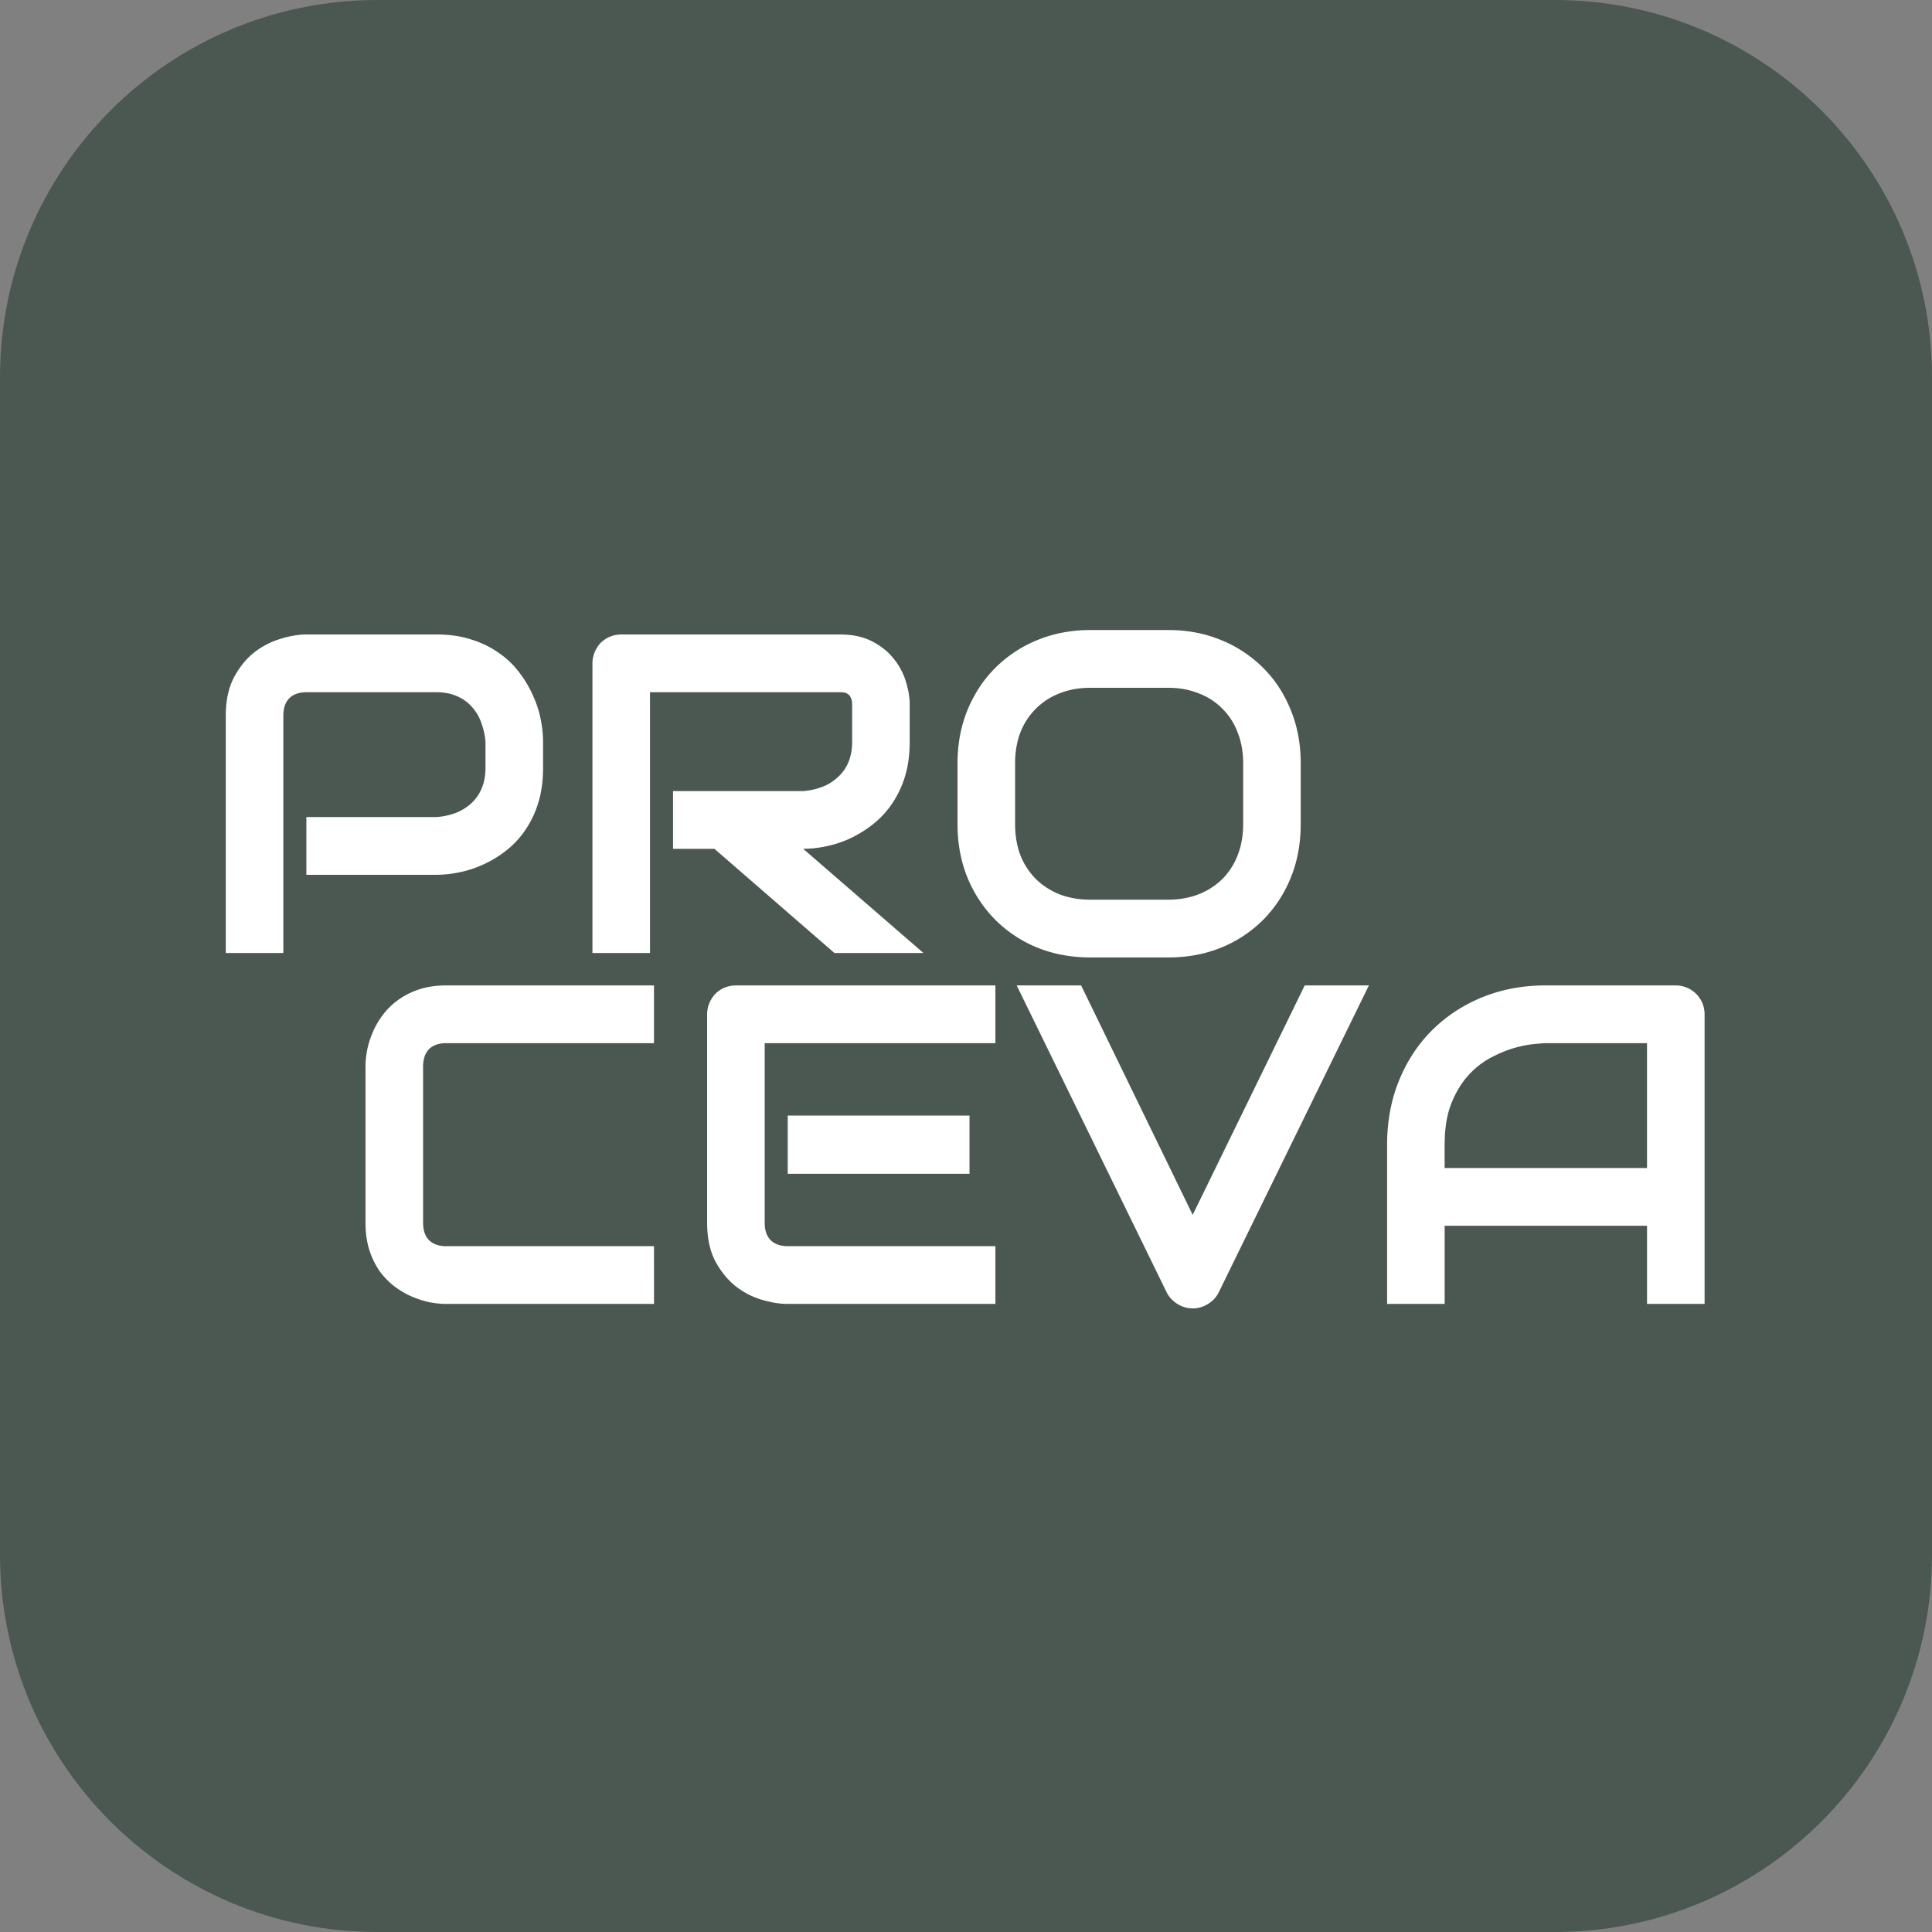
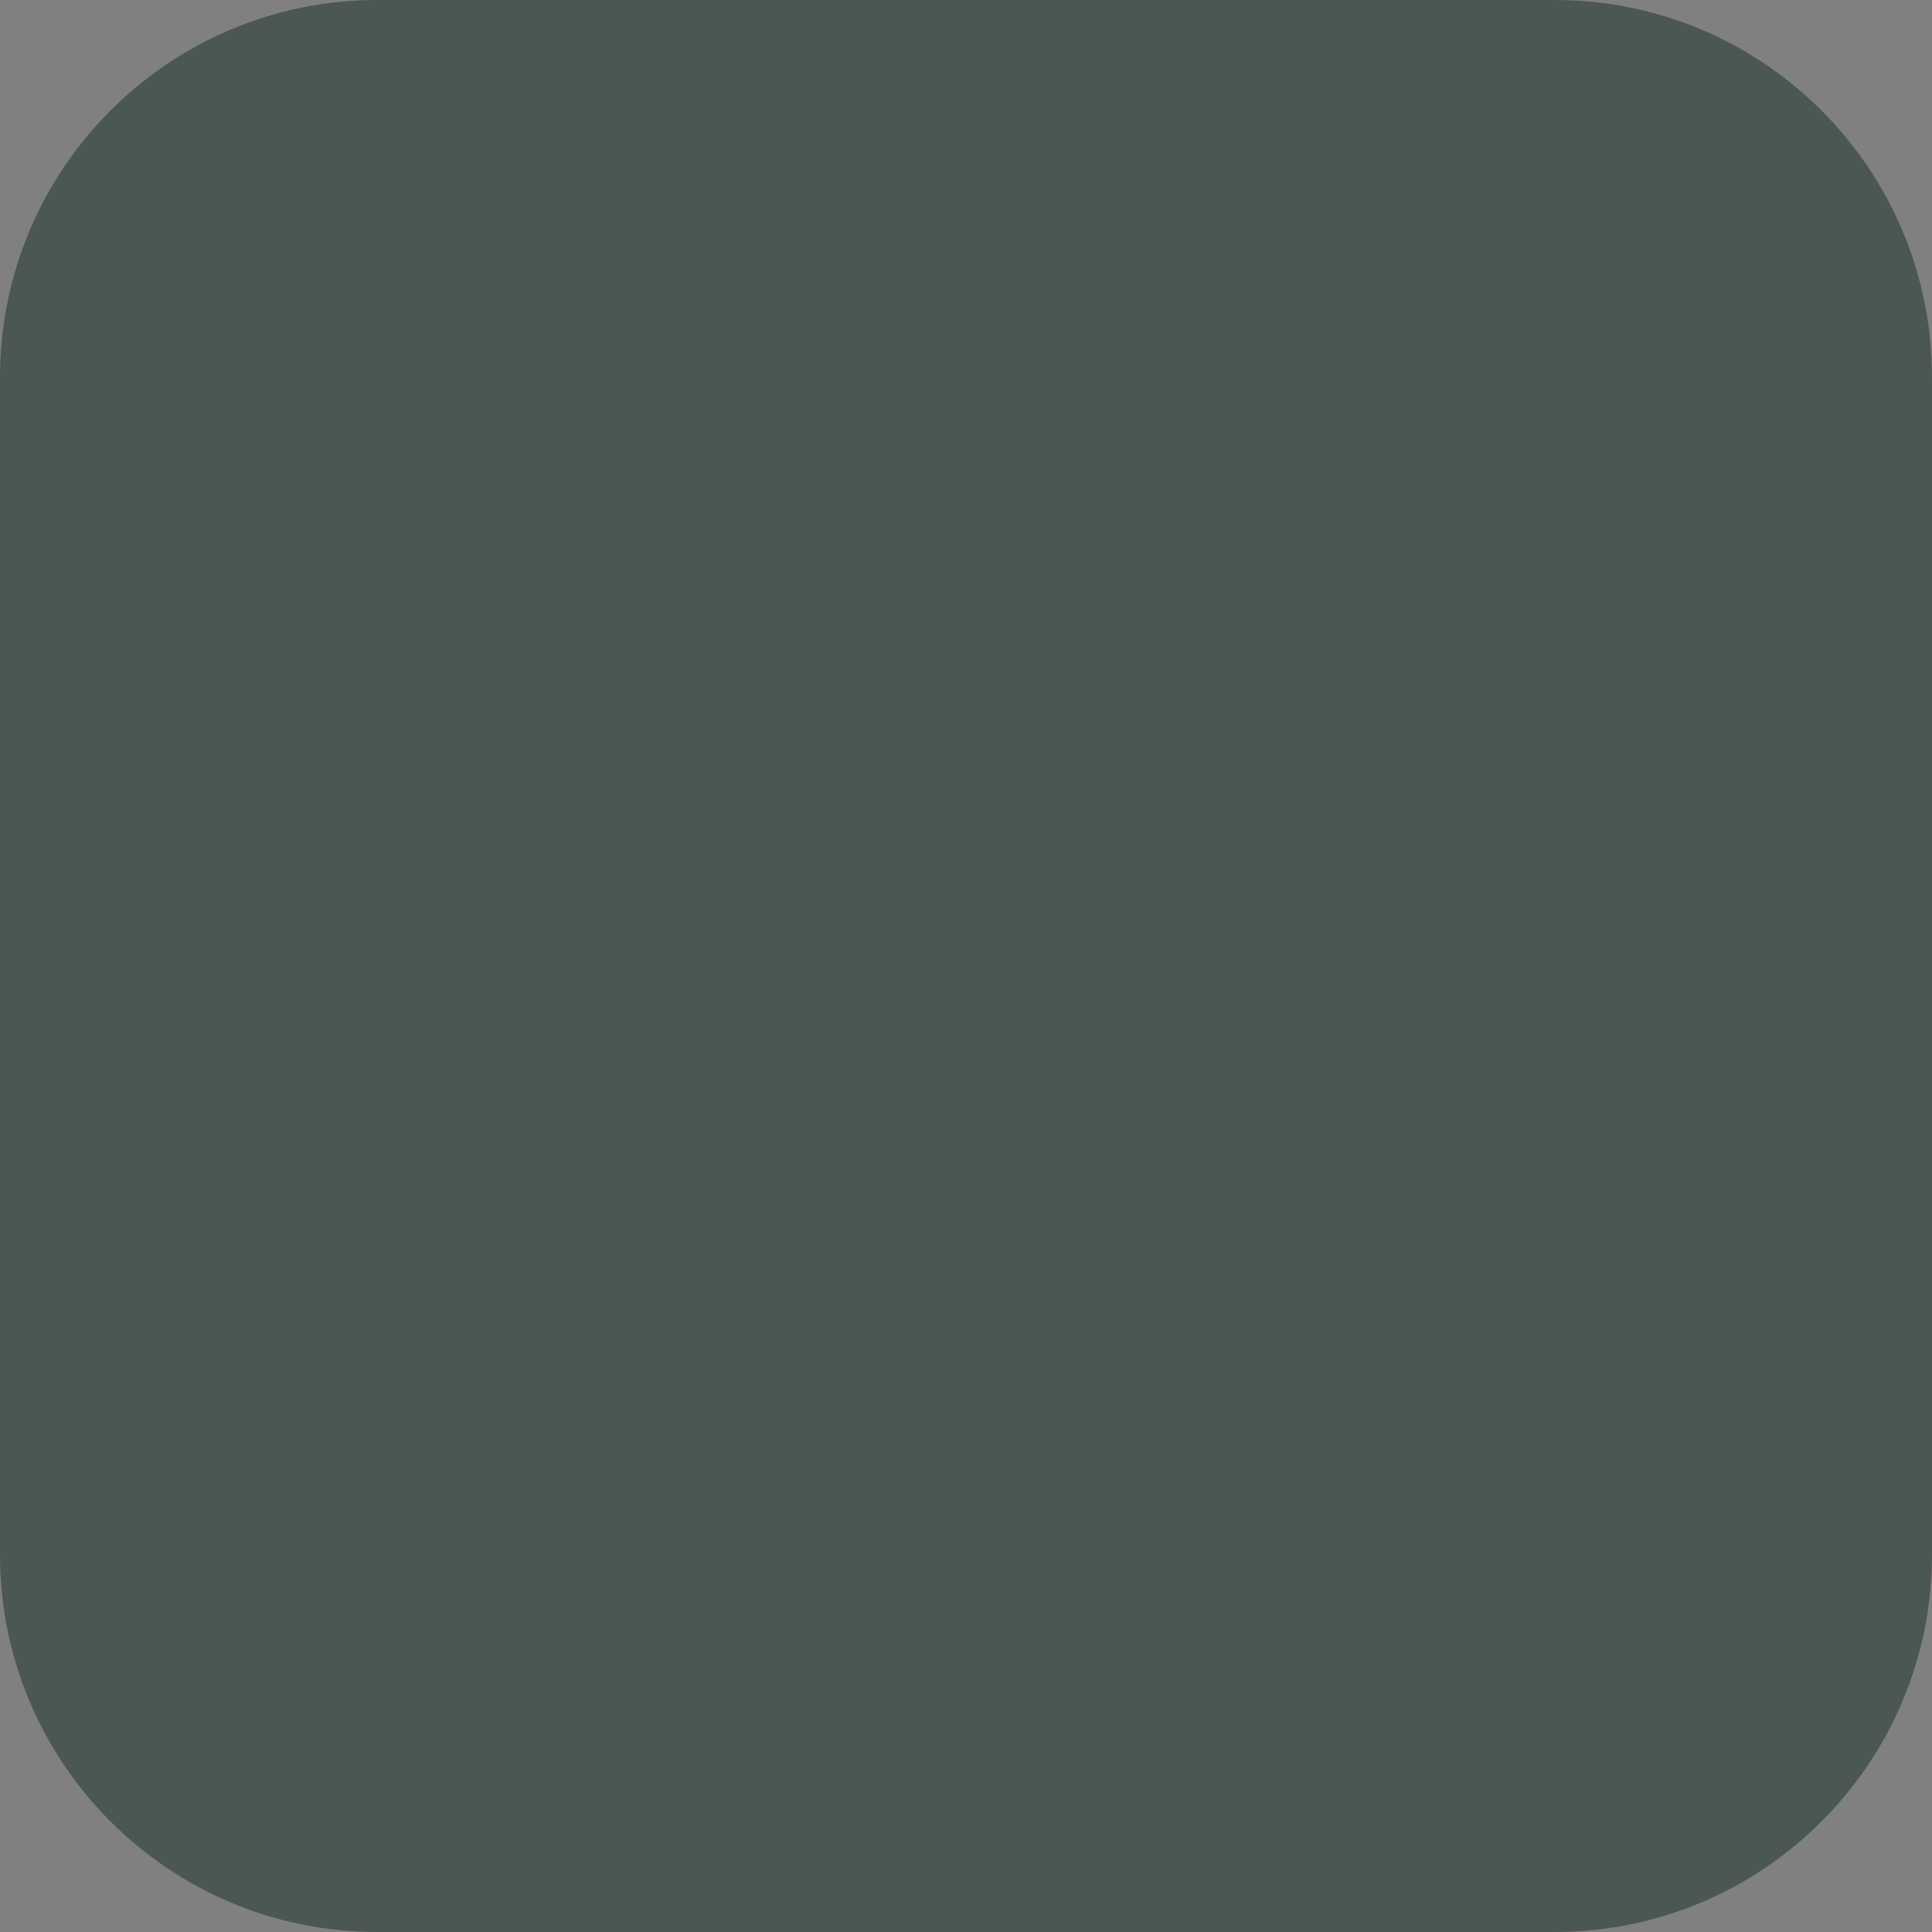
<svg xmlns="http://www.w3.org/2000/svg" data-bbox="0 0 256 256" viewBox="0 0 256 256" height="256" width="256" data-type="color">
  <rect x="0" y="0" width="256" height="256" fill="#808080" stroke="none" />
  <g>
    <path fill="#4B5751" d="M256 50v156c0 27.614-22.386 50-50 50H50c-27.614 0-50-22.386-50-50V50C0 22.386 22.386 0 50 0h156c27.614 0 50 22.386 50 50" data-color="1" />
-     <path fill="#ffffff" d="M86.66 172.778H59.14q-1.056 0-2.29-.236a13 13 0 0 1-2.405-.794 11.7 11.7 0 0 1-2.26-1.354 10.3 10.3 0 0 1-1.935-2.032 10.7 10.7 0 0 1-1.322-2.766q-.498-1.588-.498-3.561v-20.721q0-1.059.235-2.266.266-1.236.793-2.413.526-1.209 1.379-2.296a9.4 9.4 0 0 1 2.023-1.913 10.2 10.2 0 0 1 2.758-1.354q1.555-.5 3.52-.499h27.518v7.652H59.14q-1.493 0-2.288.792-.79.798-.791 2.356v20.662q0 1.472.791 2.295.824.796 2.288.796h27.518zm41.804-17.248h-24.085v-7.711h24.085zm3.433 17.248h-27.518q-1.587 0-3.463-.56a10.5 10.5 0 0 1-3.49-1.826q-1.585-1.292-2.671-3.323-1.056-2.062-1.056-5.034v-27.608q0-.795.292-1.501a4.1 4.1 0 0 1 .793-1.235 3.8 3.8 0 0 1 1.233-.825q.704-.293 1.526-.293h34.354v7.652h-30.571v23.81q0 1.501.794 2.295.791.796 2.317.796h27.46zm49.491-42.207-19.916 40.705a3.6 3.6 0 0 1-1.408 1.502 3.66 3.66 0 0 1-2.026.589 3.76 3.76 0 0 1-2.025-.589 3.84 3.84 0 0 1-1.408-1.502l-19.889-40.705h8.537l14.785 30.404 14.844-30.404zm44.479 42.207h-7.629v-10.361h-26.814v10.361h-7.627v-21.103q0-4.622 1.584-8.507 1.585-3.882 4.4-6.681a20.1 20.1 0 0 1 6.661-4.357q3.841-1.559 8.389-1.559h17.193a3.86 3.86 0 0 1 2.727 1.12q.53.53.823 1.235t.293 1.501zm-34.445-18.013h26.815v-16.54h-13.408q-.352 0-1.495.117-1.116.086-2.611.499-1.467.414-3.11 1.266a11 11 0 0 0-3.022 2.354q-1.379 1.501-2.288 3.769-.88 2.237-.881 5.445z" data-color="2" />
-     <path fill="#ffffff" d="M71.96 101.731q0 2.62-.648 4.679a13.1 13.1 0 0 1-1.76 3.651 12 12 0 0 1-2.523 2.678 14.6 14.6 0 0 1-3.021 1.826 14.5 14.5 0 0 1-3.17 1.028 15.4 15.4 0 0 1-2.991.324H40.596v-7.652h17.252a9 9 0 0 0 2.639-.589 6.5 6.5 0 0 0 2.055-1.324 5.7 5.7 0 0 0 1.32-1.972q.468-1.176.468-2.649v-3.474a10 10 0 0 0-.616-2.649 6.2 6.2 0 0 0-1.29-2.06 5.4 5.4 0 0 0-1.937-1.324q-1.143-.5-2.64-.5H40.656q-1.528 0-2.317.793-.794.798-.794 2.297v31.464h-7.627V94.814q0-2.944 1.056-5.003 1.086-2.06 2.67-3.325a10.5 10.5 0 0 1 3.491-1.826q1.877-.588 3.46-.589h17.253q2.58 0 4.635.677 2.054.647 3.607 1.767a11.3 11.3 0 0 1 2.671 2.532c.727.933 1.338 1.95 1.82 3.03q.733 1.56 1.054 3.178c.205.989.314 1.995.324 3.004zm48.581-3.474q0 2.62-.645 4.681a13.1 13.1 0 0 1-1.76 3.65 12 12 0 0 1-2.524 2.678 15.4 15.4 0 0 1-3.021 1.854c-1.014.464-2.077.81-3.169 1.03-.984.206-1.986.314-2.992.324l15.931 13.804h-11.794l-15.901-13.804h-5.487v-7.652h17.253a8.9 8.9 0 0 0 2.609-.589 6.5 6.5 0 0 0 2.053-1.326 5.5 5.5 0 0 0 1.35-1.97q.47-1.178.47-2.68v-4.826q0-.647-.177-.97a.96.96 0 0 0-.41-.5 1.03 1.03 0 0 0-.527-.207 5 5 0 0 0-.5-.03H86.129v34.554h-7.627v-38.35q0-.797.291-1.502.294-.707.793-1.235a3.8 3.8 0 0 1 1.233-.825q.704-.293 1.525-.293H111.3q2.553 0 4.312.94 1.76.913 2.847 2.325a8.6 8.6 0 0 1 1.584 3.002q.498 1.62.498 3.031zm51.809 10.95q0 3.855-1.318 7.092a16.9 16.9 0 0 1-3.667 5.594 16.8 16.8 0 0 1-5.574 3.679q-3.198 1.295-6.984 1.295h-10.325q-3.785 0-7.013-1.295a16.8 16.8 0 0 1-5.574-3.679 17.2 17.2 0 0 1-3.696-5.594q-1.322-3.237-1.322-7.092v-8.065q0-3.823 1.322-7.063 1.35-3.267 3.696-5.592a16.8 16.8 0 0 1 5.574-3.68q3.228-1.325 7.013-1.325h10.325q3.786 0 6.984 1.326a16.8 16.8 0 0 1 5.574 3.679q2.346 2.325 3.667 5.592 1.321 3.238 1.32 7.063zm-7.625-8.065q0-2.266-.735-4.09a8.6 8.6 0 0 0-2.024-3.15 8.6 8.6 0 0 0-3.14-2.03q-1.818-.736-4.017-.736H144.48q-2.23 0-4.079.735a8.9 8.9 0 0 0-3.138 2.032 8.95 8.95 0 0 0-2.053 3.149q-.704 1.825-.704 4.09v8.065q0 2.266.704 4.12a9.3 9.3 0 0 0 2.055 3.151 9.6 9.6 0 0 0 3.138 2.029q1.848.706 4.079.706h10.267q2.23 0 4.048-.706a9.45 9.45 0 0 0 3.169-2.03 9 9 0 0 0 2.026-3.15q.732-1.854.733-4.12z" data-color="2" />
  </g>
</svg>